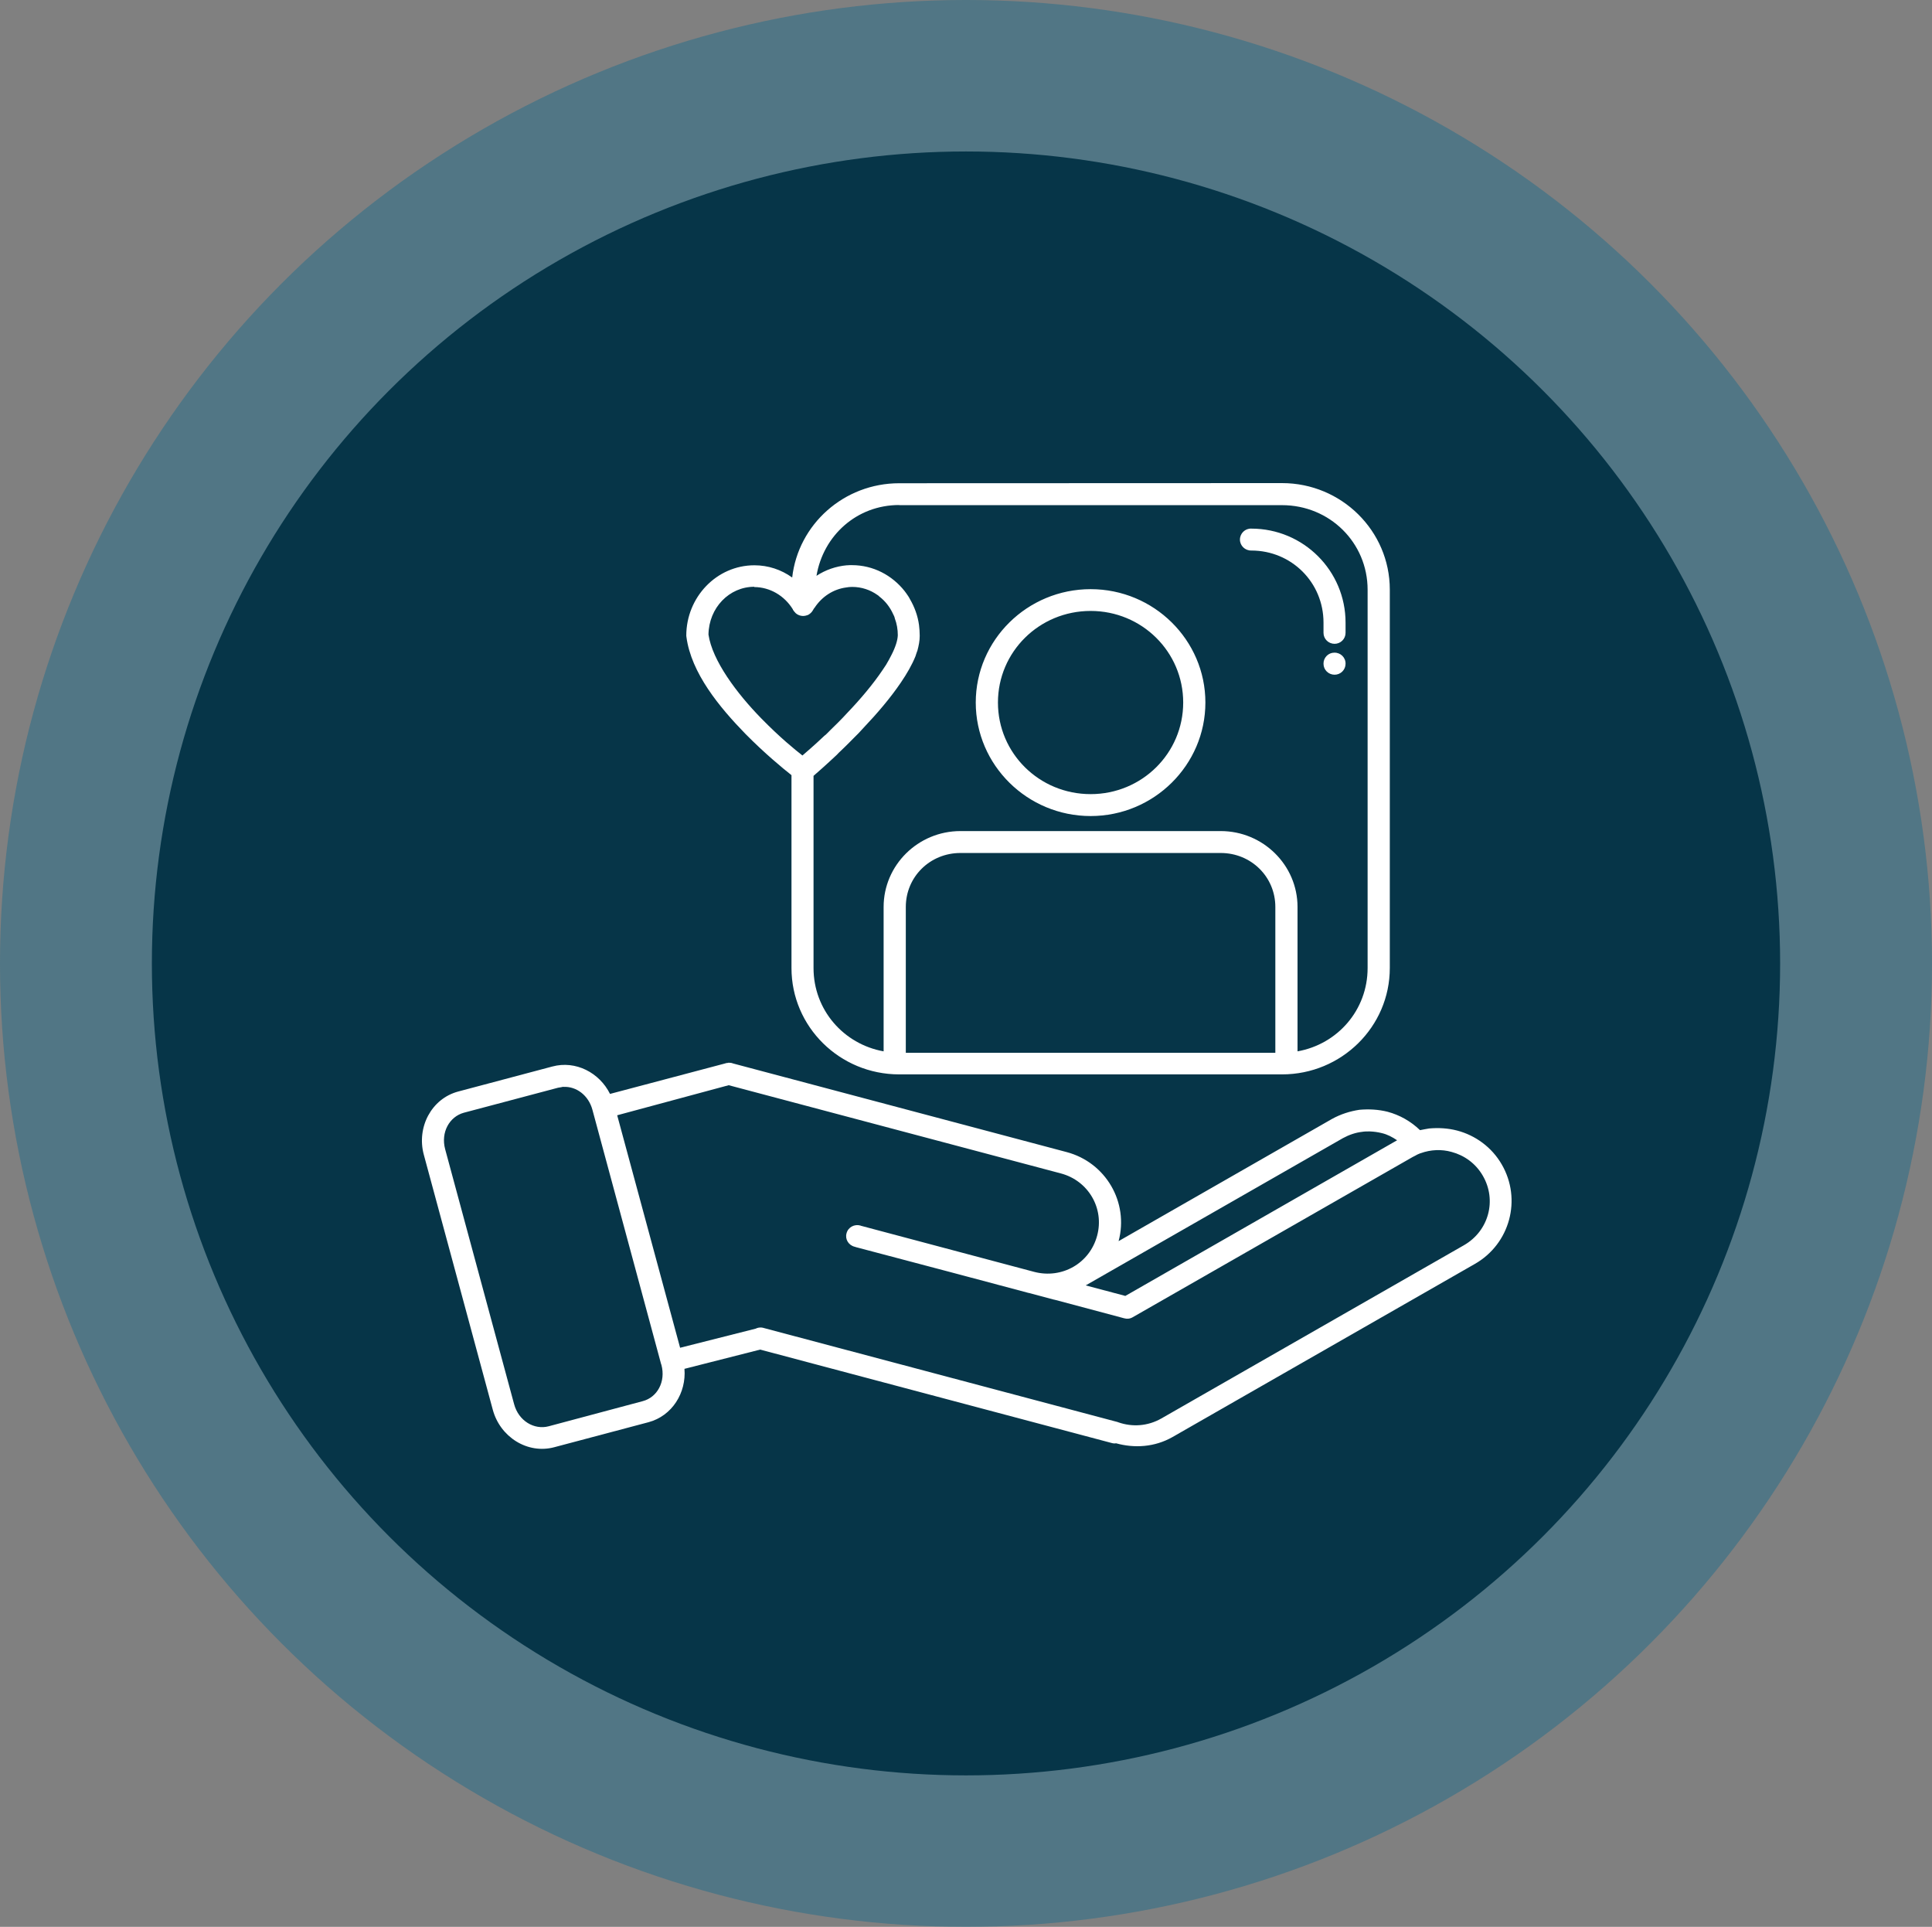
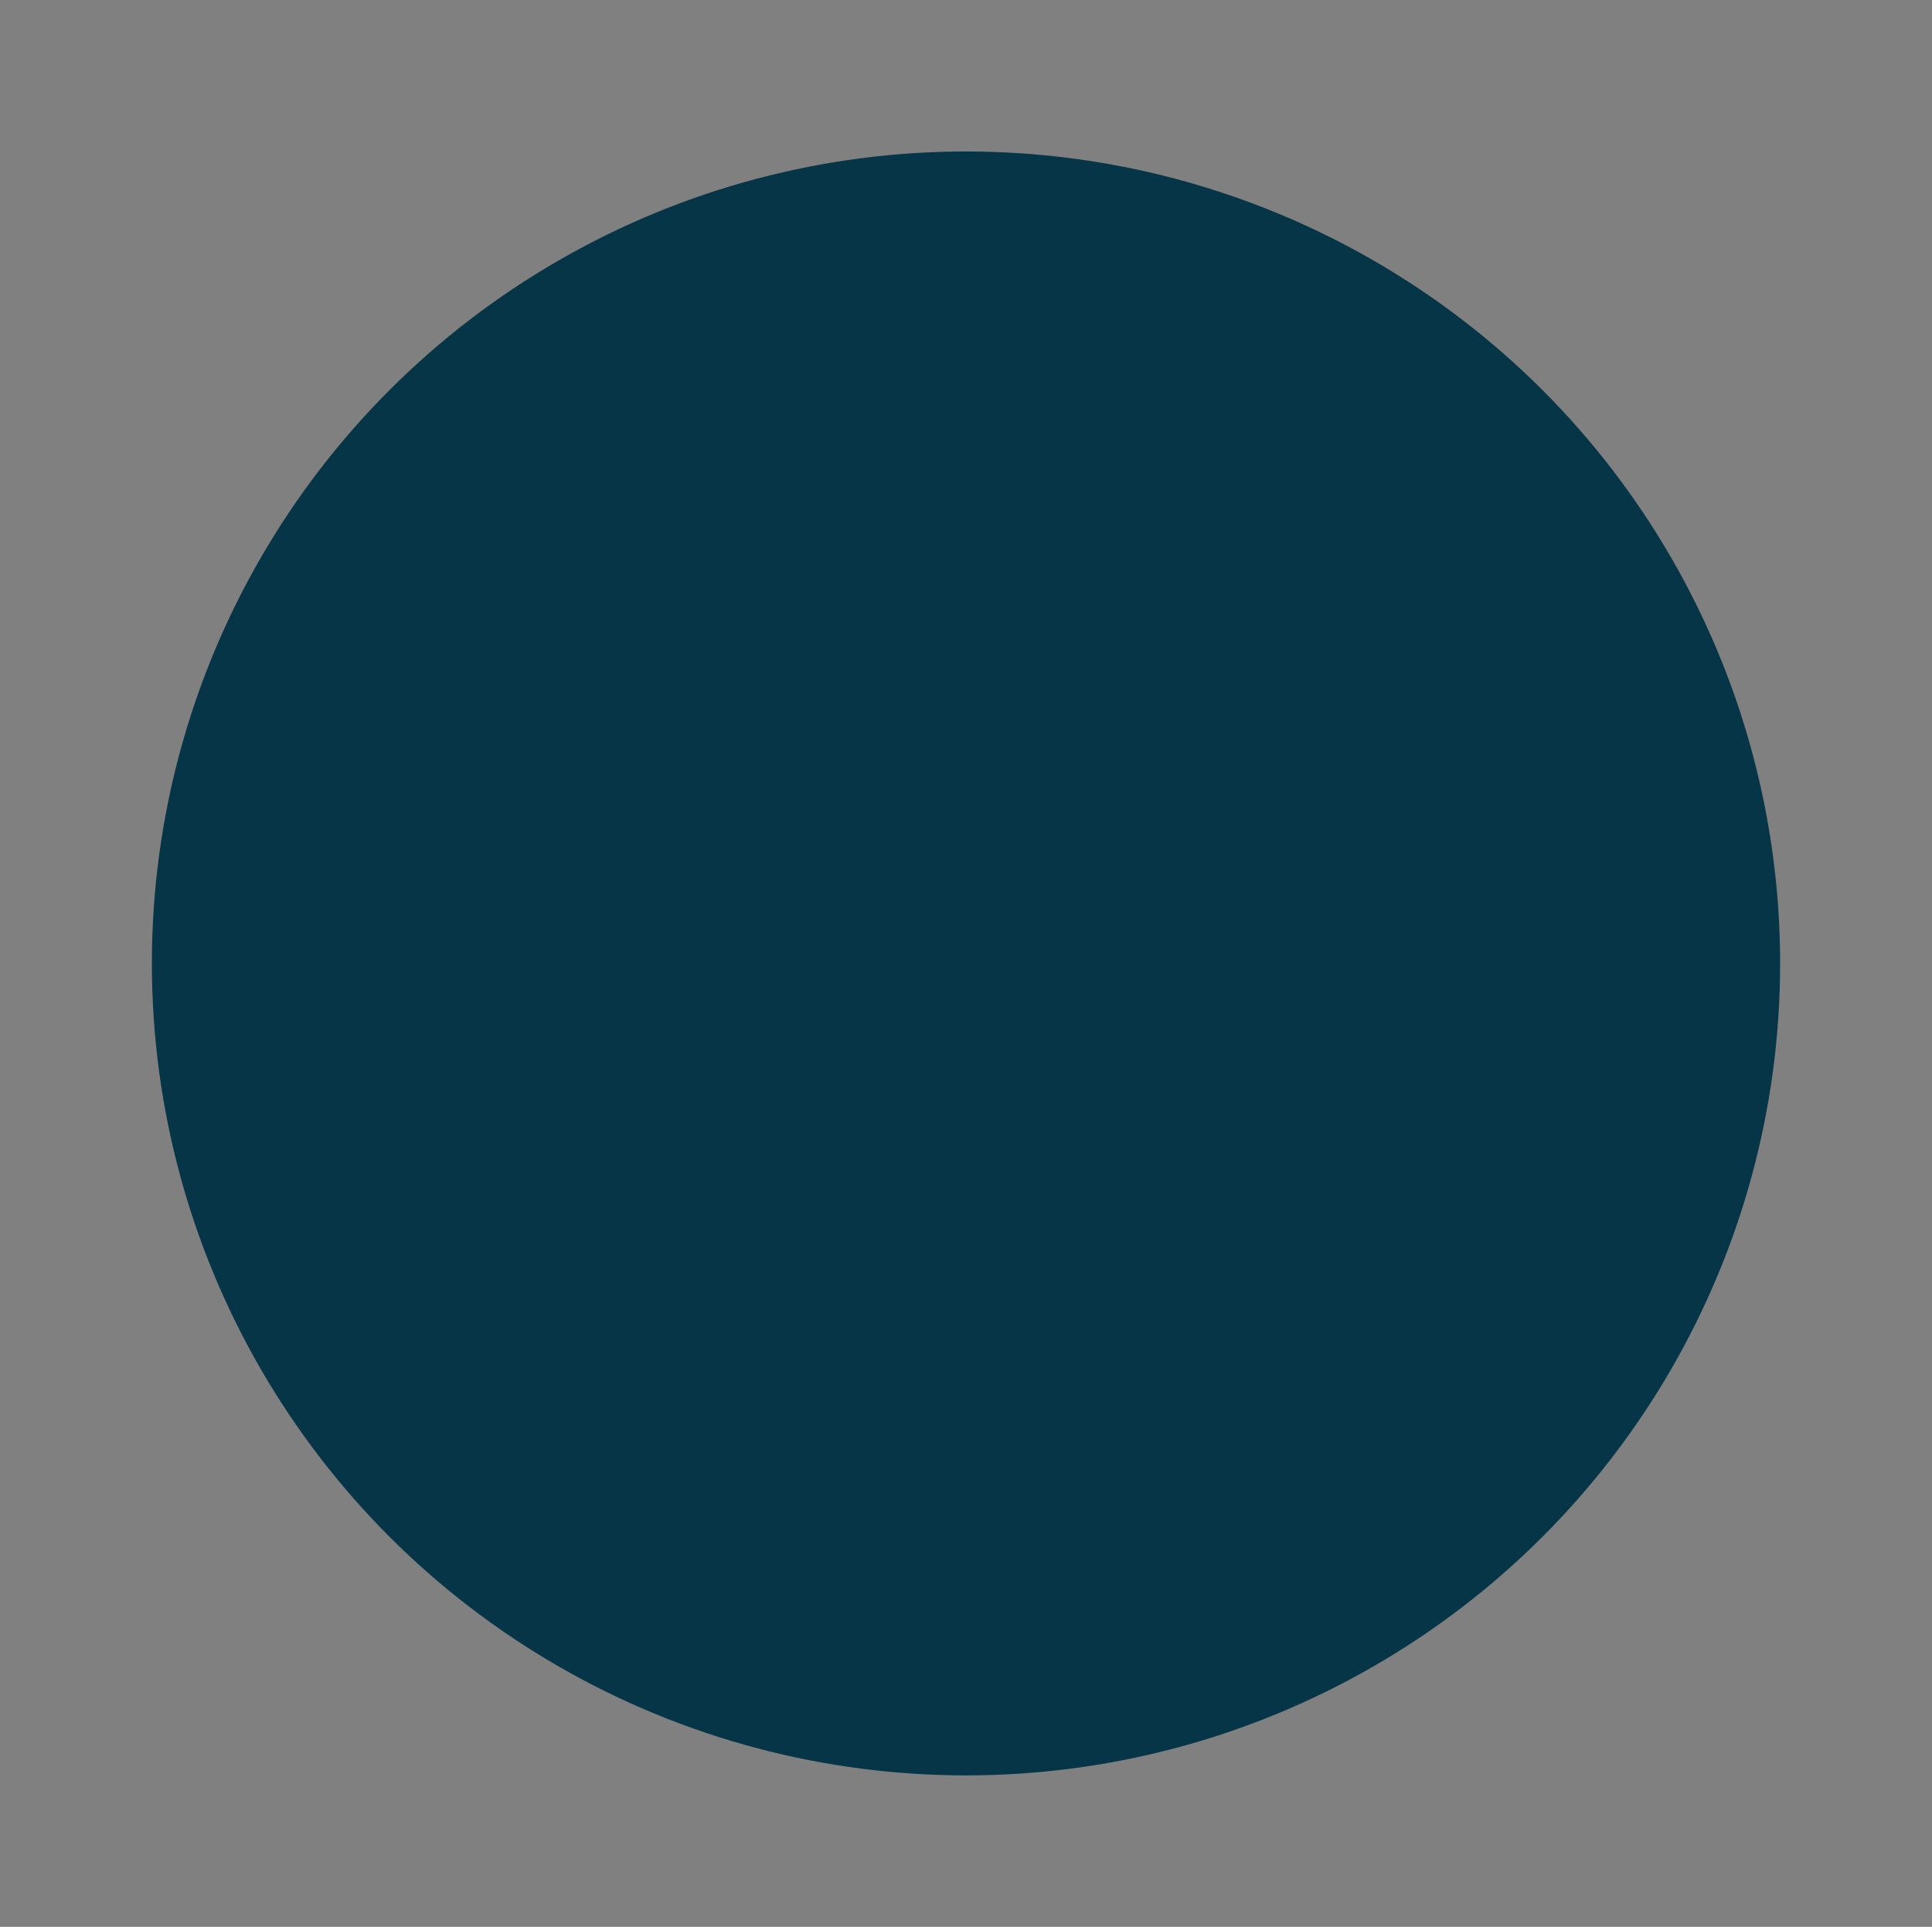
<svg xmlns="http://www.w3.org/2000/svg" width="348" height="347" viewBox="0 0 348 347" fill="none">
  <rect x="0" y="0" width="348" height="347" fill="#808080" stroke="none" />
-   <ellipse cx="174" cy="173.5" rx="174" ry="173.5" fill="#01648E" fill-opacity="0.37" />
  <ellipse cx="174" cy="173.5" rx="146.644" ry="146.222" fill="#063548" />
-   <path d="M161.969 87.025C152.001 87.025 143.779 94.438 142.692 104.001C140.718 102.584 138.366 101.8 135.886 101.8C129.081 101.8 123.616 107.542 123.616 114.474C123.616 114.55 123.642 114.626 123.642 114.702C124.502 121.204 129.587 127.351 134.267 132.158C137.708 135.649 141.022 138.381 142.565 139.596V174.331C142.565 184.905 151.243 193.482 161.969 193.482H230.933C241.634 193.482 250.337 184.905 250.337 174.331V106.176C250.337 95.602 241.634 87 230.933 87L161.969 87.025ZM161.969 90.972H230.933C239.509 90.972 246.34 97.727 246.34 106.202V174.331C246.34 181.87 240.951 188.043 233.716 189.333V163.326C233.716 155.812 227.518 149.665 219.878 149.665H172.999C165.359 149.665 159.161 155.812 159.161 163.326V189.333C151.951 188.043 146.537 181.87 146.537 174.331V139.722C147.271 139.09 148.738 137.8 150.737 135.927C150.964 135.674 151.192 135.447 151.47 135.194C151.723 134.966 151.9 134.764 152.128 134.561C152.659 134.03 153.191 133.524 153.747 132.942C153.772 132.942 153.772 132.917 153.772 132.917C154.38 132.335 154.961 131.728 155.543 131.07C157.972 128.515 160.401 125.682 162.298 122.873C163.361 121.305 164.271 119.736 164.904 118.168C165.005 117.814 165.131 117.485 165.258 117.131C165.486 116.27 165.663 115.41 165.663 114.525C165.663 114.5 165.663 114.474 165.663 114.474C165.663 113.816 165.612 113.184 165.536 112.552C165.309 110.882 164.727 109.313 163.917 107.922C163.816 107.745 163.74 107.568 163.614 107.391C163.386 107.036 163.158 106.733 162.93 106.429C160.679 103.596 157.289 101.774 153.444 101.774C153.14 101.774 152.912 101.774 152.634 101.8C152.609 101.8 152.583 101.8 152.533 101.8C150.559 101.977 148.687 102.635 147.068 103.697C148.283 96.462 154.304 90.947 161.969 90.947V90.972ZM225.393 95.197C224.28 95.146 223.343 96.057 223.343 97.17C223.343 98.283 224.28 99.169 225.393 99.143C232.628 99.143 238.396 104.886 238.396 112.121V113.968C238.396 115.056 239.282 115.942 240.395 115.942C241.483 115.942 242.368 115.056 242.368 113.968V112.121C242.368 102.786 234.778 95.197 225.393 95.197ZM135.861 105.721H135.886C138.669 105.746 141.275 107.239 142.818 109.743C142.818 109.769 142.818 109.794 142.818 109.794C142.894 109.921 142.945 109.971 142.945 109.971C143.021 110.098 143.096 110.174 143.198 110.275C143.223 110.3 143.273 110.351 143.299 110.401C143.855 110.907 144.64 111.059 145.348 110.806C145.399 110.781 145.474 110.755 145.525 110.755C145.905 110.553 146.208 110.275 146.411 109.921C146.537 109.743 146.588 109.566 146.714 109.465C148.055 107.416 150.129 106.1 152.406 105.797C152.583 105.772 152.76 105.746 152.938 105.721C153.14 105.721 153.292 105.696 153.494 105.696C155.189 105.696 156.758 106.227 158.073 107.163C158.2 107.239 158.326 107.34 158.377 107.416C159.439 108.226 160.299 109.313 160.881 110.604C161.008 110.831 161.134 111.11 161.185 111.388C161.539 112.324 161.716 113.336 161.716 114.398C161.691 115.259 161.311 116.523 160.578 117.94C160.274 118.547 159.971 119.104 159.591 119.736C159.414 120.04 159.161 120.344 158.984 120.647C157.289 123.177 154.987 125.909 152.634 128.363C152.103 128.945 151.571 129.502 151.04 130.033C150.99 130.083 150.914 130.159 150.863 130.21C150.433 130.615 150.003 131.07 149.598 131.45C149.295 131.753 149.016 132.057 148.738 132.31C148.687 132.36 148.611 132.411 148.51 132.487C146.562 134.334 145.146 135.523 144.538 136.054C143.147 134.966 140.491 132.816 137.126 129.375C132.699 124.847 128.297 118.952 127.614 114.272C127.69 109.44 131.358 105.67 135.861 105.67V105.721ZM196.451 106.1C185.041 106.1 175.757 115.259 175.757 126.516C175.757 137.774 185.041 146.958 196.451 146.958C207.835 146.958 217.12 137.774 217.12 126.516C217.12 115.259 207.835 106.1 196.451 106.1ZM196.451 110.022C205.685 110.022 213.123 117.384 213.123 126.516C213.123 135.649 205.685 143.011 196.451 143.011C187.192 143.011 179.754 135.649 179.754 126.516C179.754 117.384 187.192 110.022 196.451 110.022ZM240.344 117.535C239.256 117.535 238.371 118.446 238.396 119.534C238.396 120.622 239.282 121.507 240.395 121.507C241.483 121.507 242.368 120.622 242.368 119.534C242.393 118.421 241.483 117.51 240.344 117.535ZM172.999 153.611H219.878C225.367 153.611 229.719 157.912 229.719 163.326V189.586H163.158V163.326C163.158 157.912 167.51 153.611 172.999 153.611ZM131.181 191.407C130.953 191.407 130.725 191.458 130.523 191.534L109.879 196.998C107.982 193.178 103.707 190.927 99.482 192.065L82.532 196.568C77.7 197.858 75.018 203.019 76.334 207.927L88.755 253.844C90.071 258.777 95.004 261.914 99.836 260.624L116.811 256.121C121.061 254.983 123.642 250.834 123.288 246.508L136.924 243.042L200.246 259.865C200.499 259.941 200.752 259.966 201.03 259.916C204.319 260.827 207.962 260.624 211.175 258.803L265.668 227.61C271.993 223.992 274.143 215.972 270.5 209.698C268.704 206.586 265.744 204.461 262.48 203.601C260.836 203.171 259.116 203.07 257.421 203.222C256.889 203.298 256.333 203.424 255.776 203.525C254.132 201.931 252.108 200.793 249.932 200.211C248.313 199.806 246.593 199.705 244.873 199.857C243.178 200.11 241.483 200.641 239.889 201.527L201.486 223.511C203.358 216.529 199.183 209.344 192.125 207.472L132.016 191.508C131.788 191.407 131.535 191.382 131.282 191.382C131.257 191.382 131.257 191.382 131.257 191.382C131.231 191.382 131.206 191.382 131.181 191.382V191.407ZM131.257 195.43L191.088 211.317C196.046 212.633 198.956 217.617 197.615 222.55C196.274 227.508 191.29 230.342 186.306 229.052L155.113 220.754C155.113 220.754 155.113 220.754 155.088 220.754L154.987 220.703C153.899 220.399 152.76 221.007 152.482 222.094C152.179 223.157 152.836 224.245 153.949 224.523L154.051 224.548C154.076 224.548 154.101 224.548 154.101 224.574L171.33 229.127L185.294 232.846C185.32 232.846 185.32 232.846 185.345 232.846L189.899 234.061C189.899 234.061 189.924 234.061 189.949 234.061L202.472 237.4C203.003 237.552 203.535 237.501 204.015 237.223L254.461 208.357C254.688 208.231 254.941 208.13 255.144 208.003C255.144 208.003 255.169 208.003 255.169 207.978C255.397 207.877 255.65 207.75 255.877 207.674H255.903C257.724 207.016 259.672 206.941 261.468 207.447C263.745 208.054 265.794 209.496 267.085 211.722C269.665 216.149 268.147 221.69 263.695 224.245L209.202 255.438C206.722 256.855 203.939 257.006 201.46 256.146C201.334 256.096 201.207 256.045 201.055 256.02L137.733 239.196C137.556 239.146 137.379 239.095 137.202 239.07C136.822 239.044 136.468 239.095 136.114 239.272L122.503 242.713L111.17 200.844L131.257 195.43ZM101.48 195.733C103.782 195.607 106.009 197.226 106.717 199.882L119.012 245.394C119.037 245.521 119.088 245.673 119.139 245.799C119.948 248.835 118.38 251.643 115.774 252.326L98.824 256.855C96.218 257.538 93.41 255.893 92.6 252.857L80.179 206.941C79.369 203.905 80.963 201.097 83.544 200.388L100.519 195.885C100.822 195.834 101.177 195.784 101.48 195.708V195.733ZM246.694 203.753C247.453 203.778 248.187 203.879 248.895 204.057C249.882 204.284 250.792 204.765 251.653 205.347L202.7 233.378L195.566 231.48L241.887 204.967C243 204.36 244.19 203.955 245.353 203.829C245.783 203.753 246.239 203.753 246.694 203.753Z" fill="white" />
</svg>